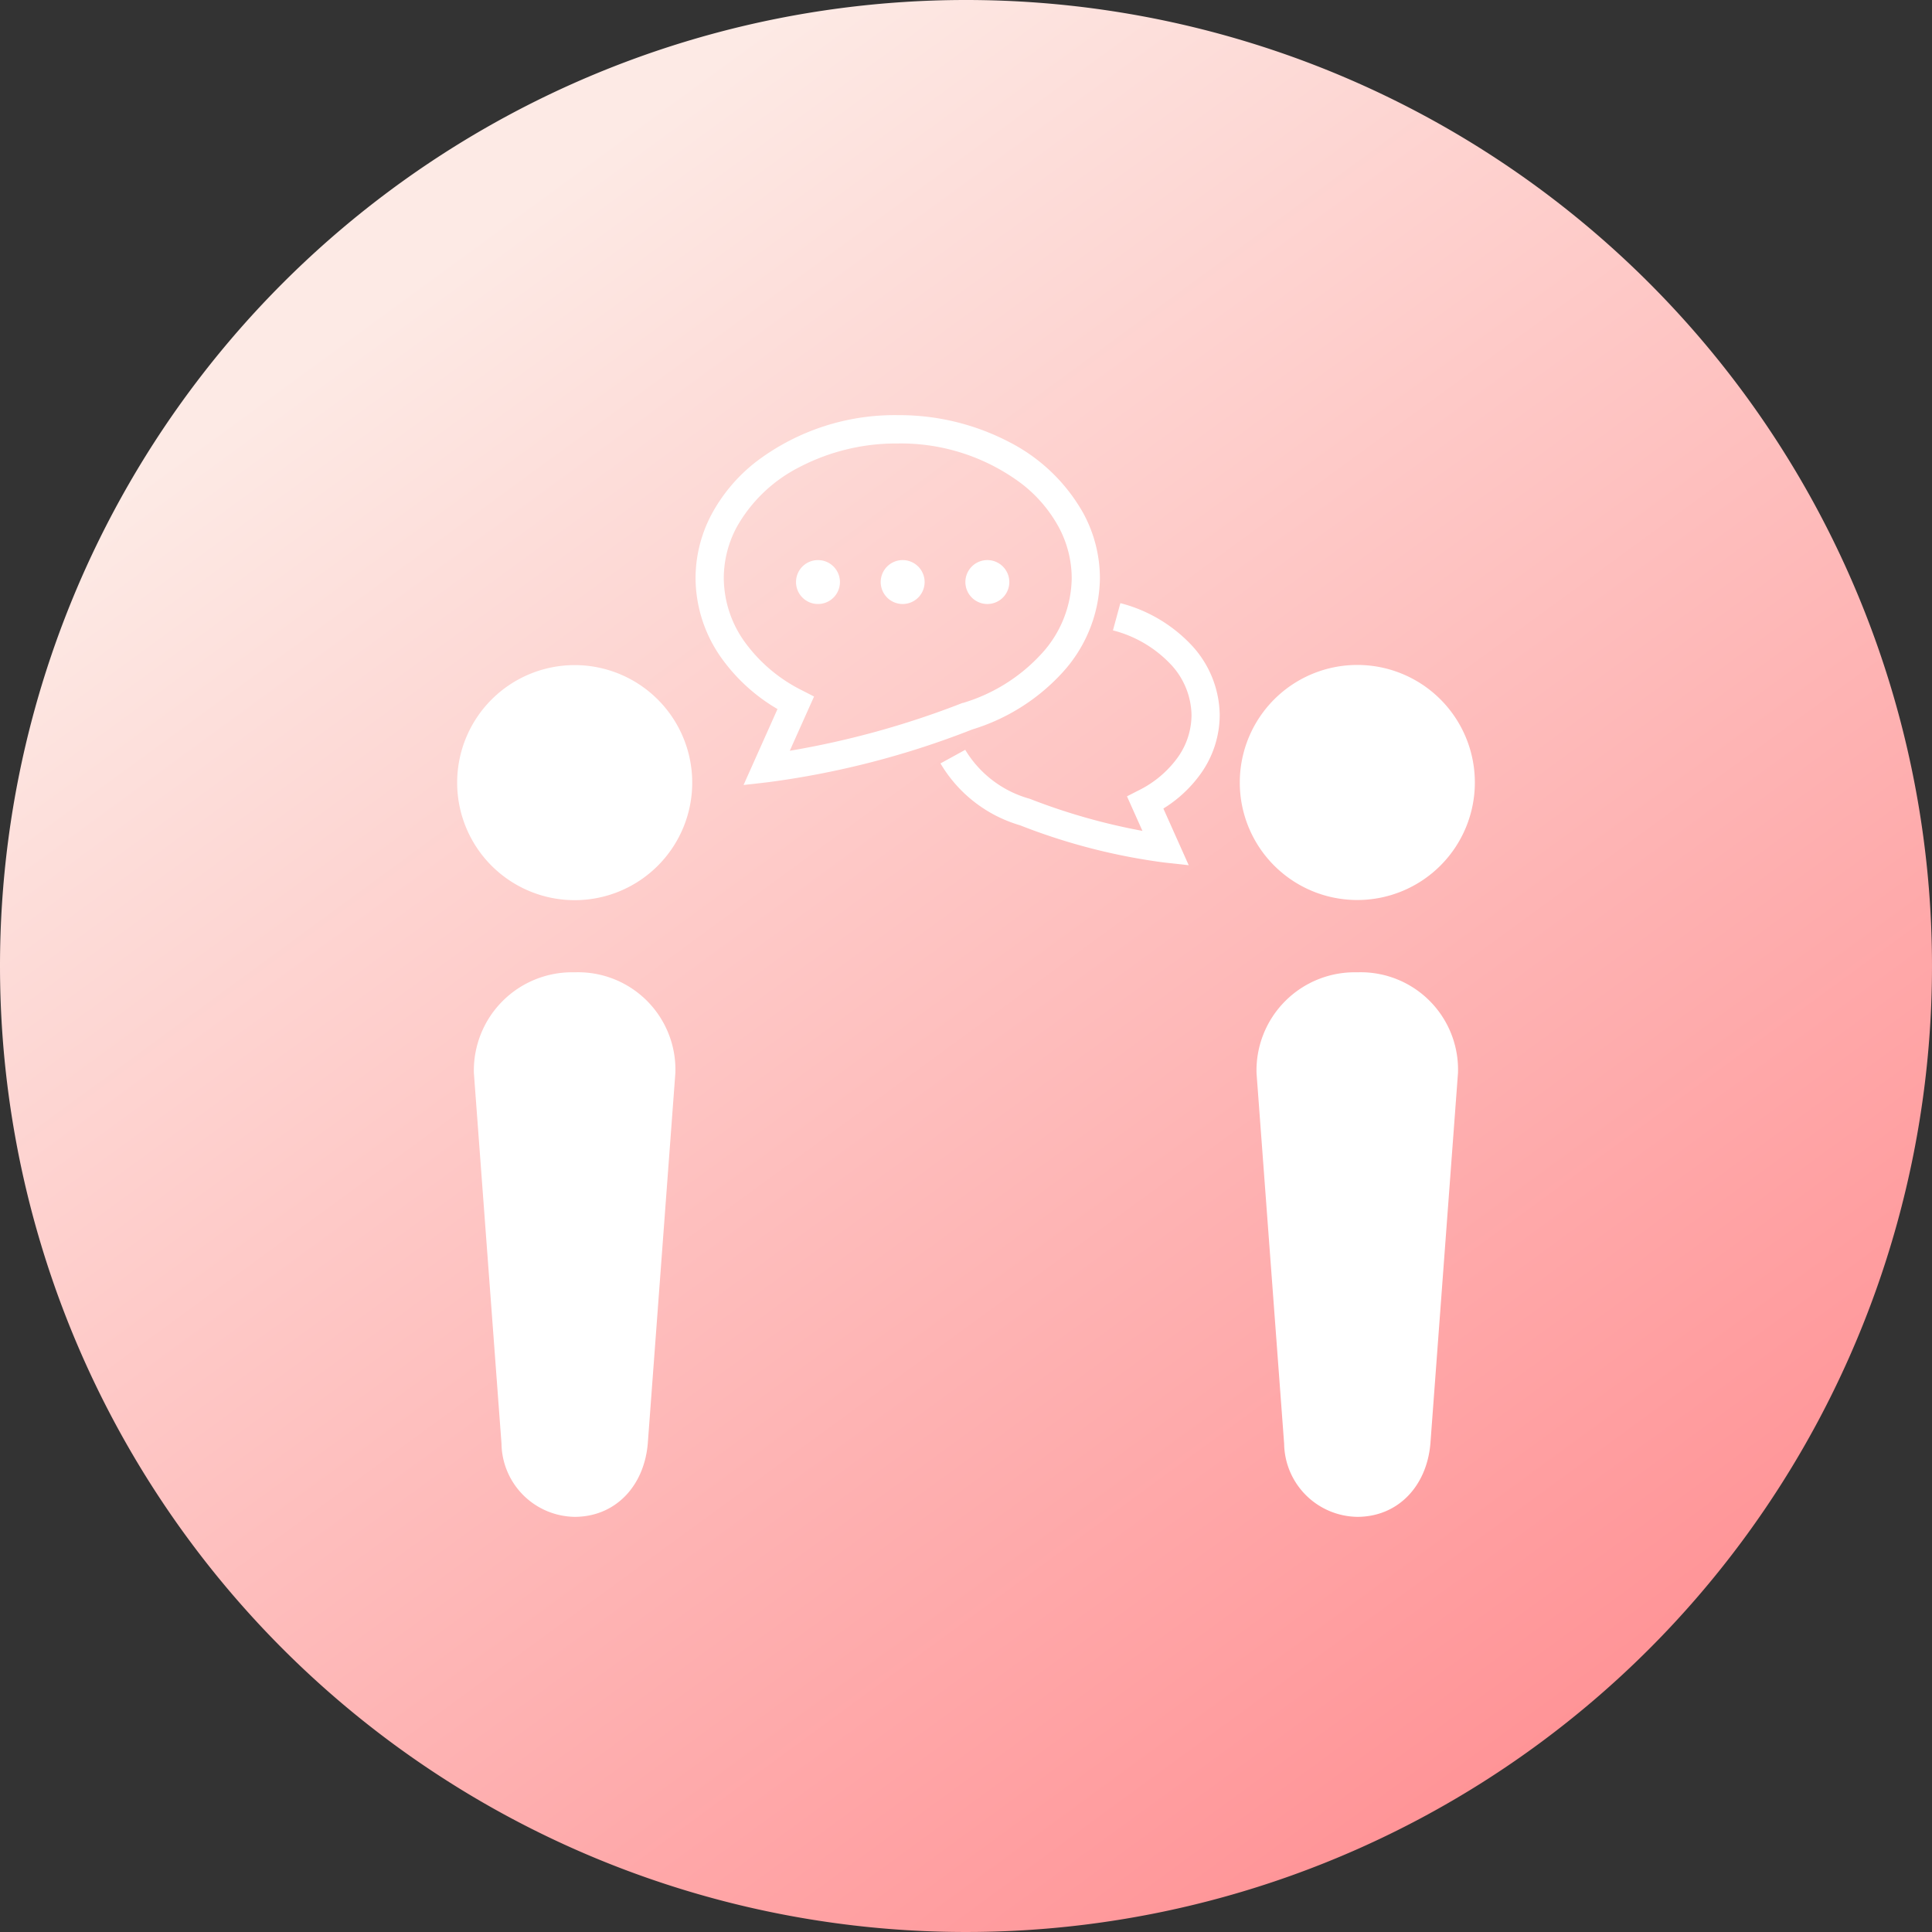
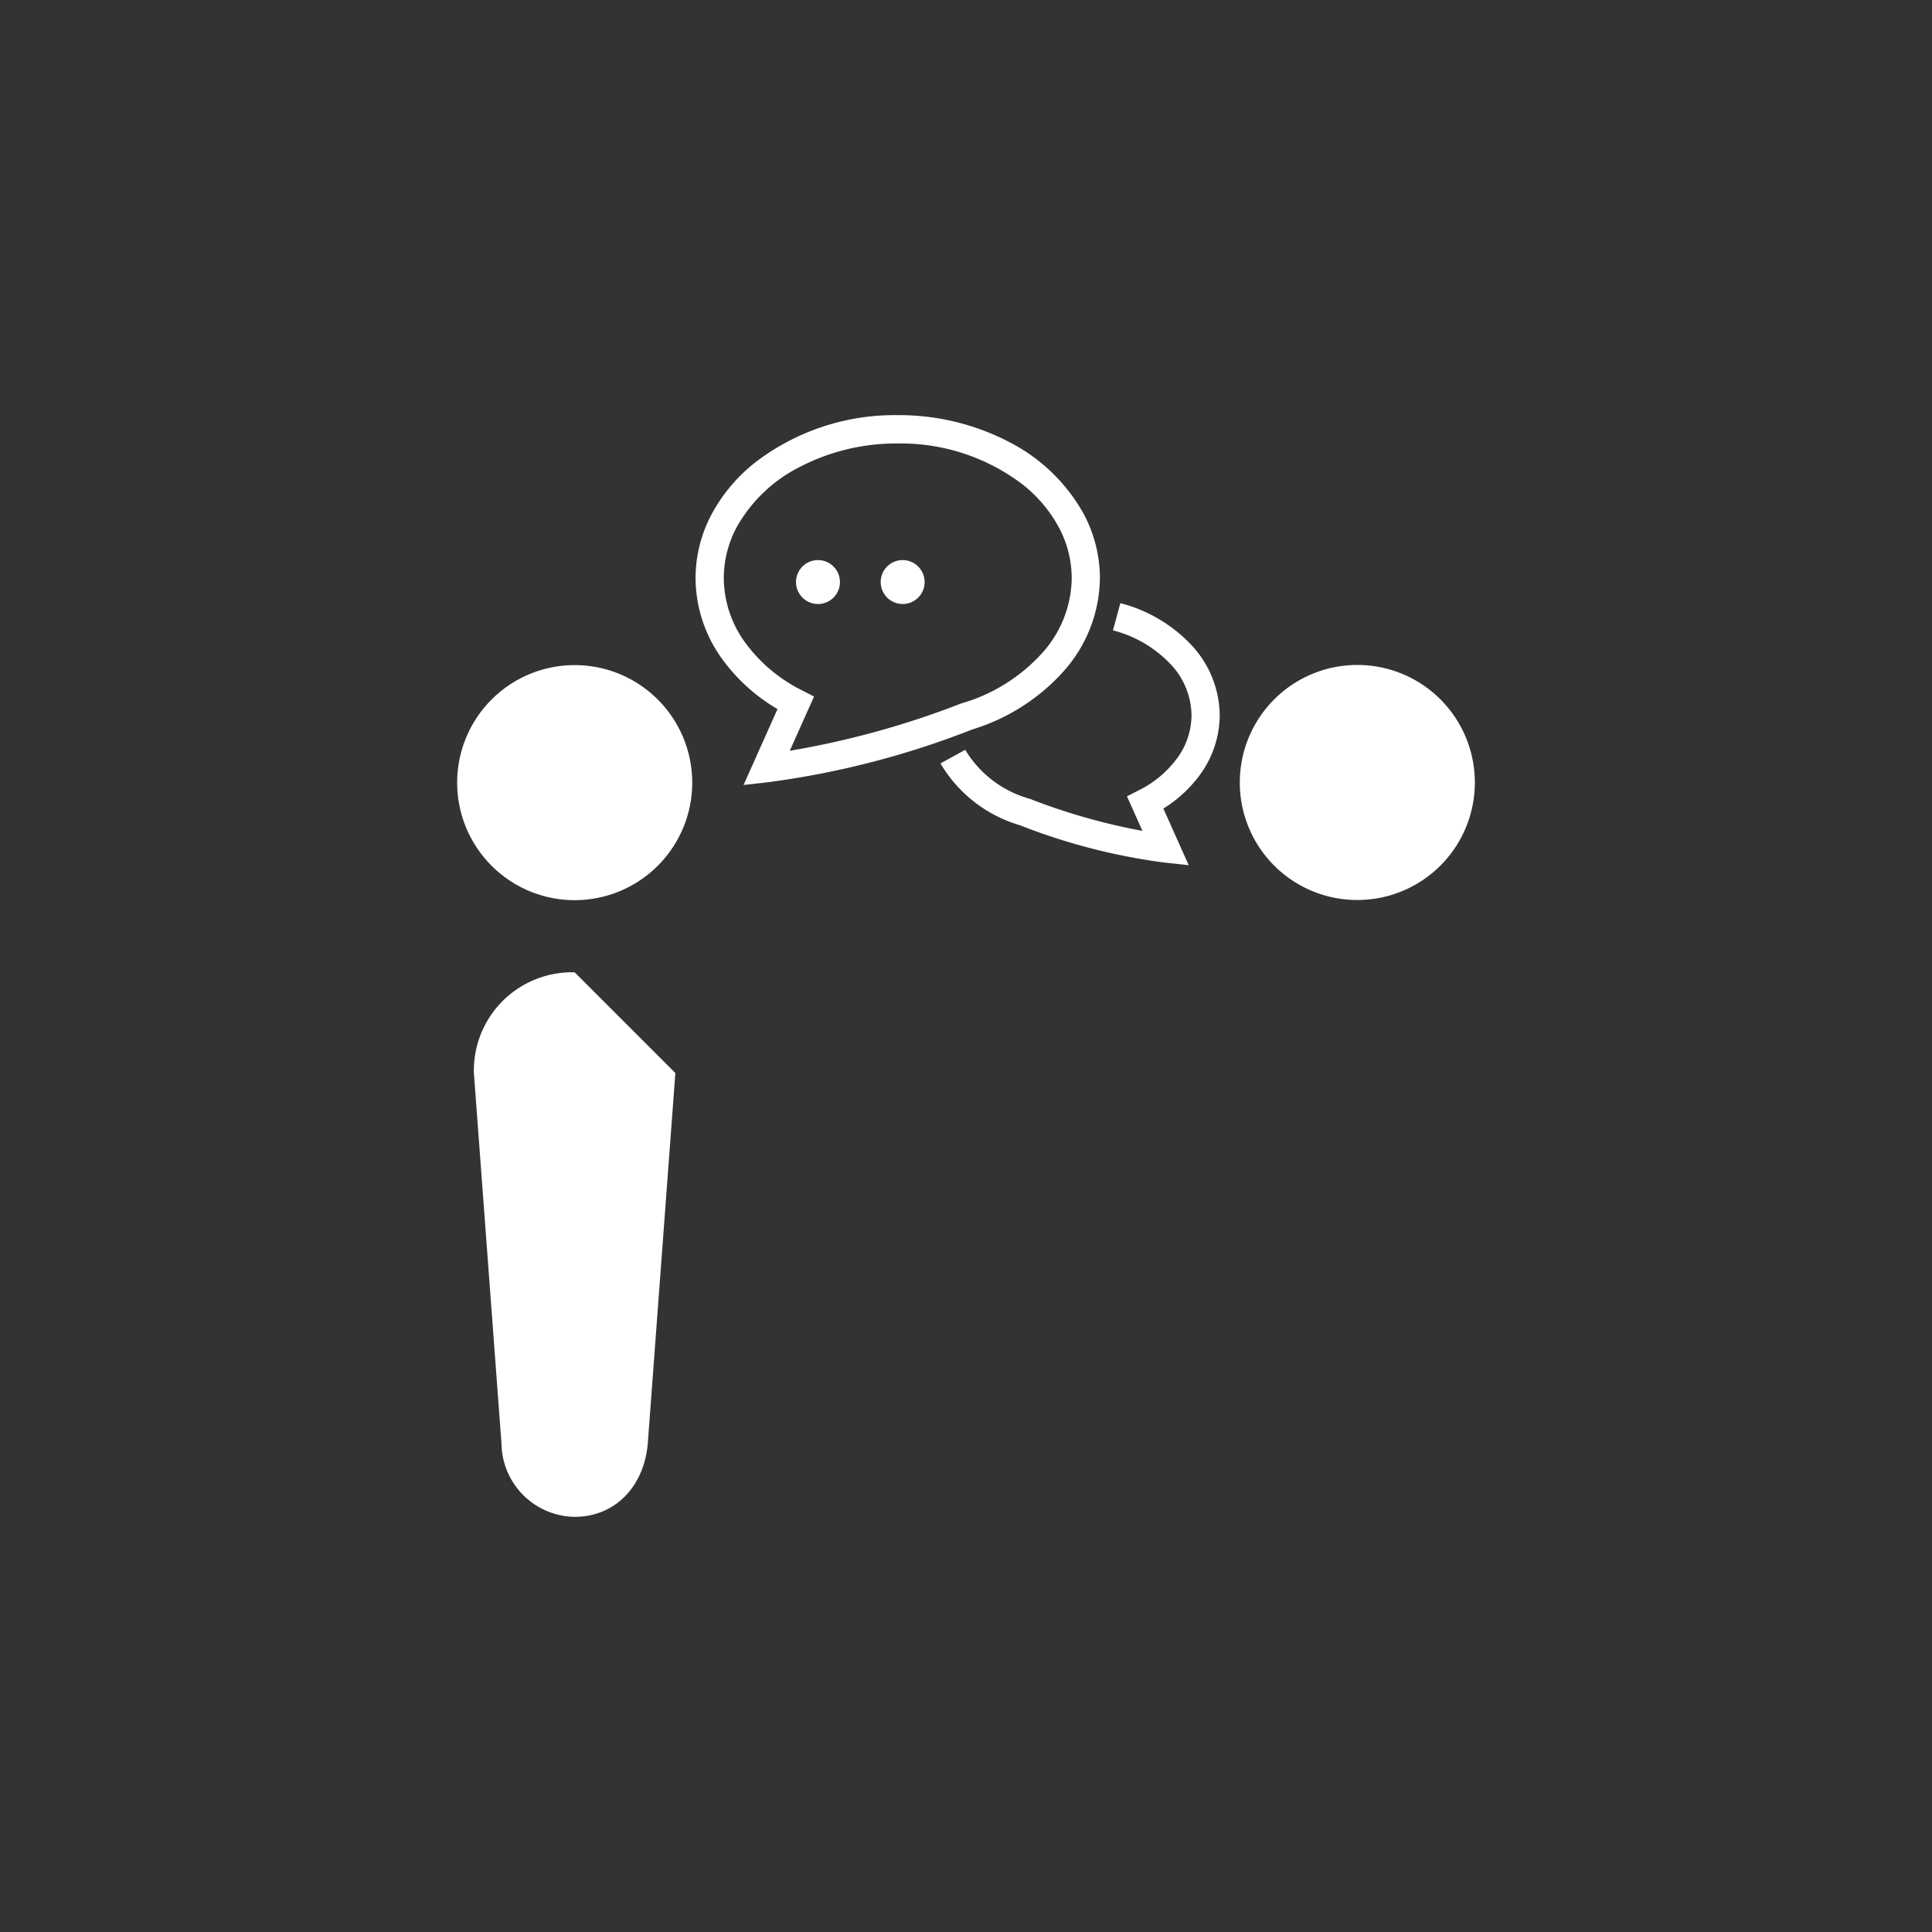
<svg xmlns="http://www.w3.org/2000/svg" width="120" height="120" viewBox="0 0 120 120">
  <rect x="0" y="0" width="120" height="120" fill="#333333" stroke="none" />
  <defs>
    <linearGradient id="linear-gradient" x1="0.216" y1="0.148" x2="0.783" y2="0.923" gradientUnits="objectBoundingBox">
      <stop offset="0" stop-color="#fdeae5" />
      <stop offset="1" stop-color="#ff9396" />
    </linearGradient>
  </defs>
  <g id="グループ_289" data-name="グループ 289" transform="translate(-906 -10917)">
-     <path id="パス_219" data-name="パス 219" d="M60,0A60,60,0,1,1,0,60,60,60,0,0,1,60,0Z" transform="translate(906 10917)" fill="url(#linear-gradient)" />
    <g id="会話アイコン" transform="translate(914.841 10942.785)">
      <path id="パス_405" data-name="パス 405" d="M26.854,116.17a7.3,7.3,0,1,0,7.3,7.3A7.3,7.3,0,0,0,26.854,116.17Z" transform="translate(0 -100.644)" fill="#fff" />
-       <path id="パス_406" data-name="パス 406" d="M33.533,258.935a6.1,6.1,0,0,0-6.258,6.256l1.715,23.023a4.612,4.612,0,0,0,4.542,4.543c2.509,0,4.31-1.881,4.543-4.543l1.714-23.023A6.047,6.047,0,0,0,33.533,258.935Z" transform="translate(-6.682 -224.328)" fill="#fff" />
+       <path id="パス_406" data-name="パス 406" d="M33.533,258.935a6.1,6.1,0,0,0-6.258,6.256l1.715,23.023a4.612,4.612,0,0,0,4.542,4.543c2.509,0,4.31-1.881,4.543-4.543l1.714-23.023Z" transform="translate(-6.682 -224.328)" fill="#fff" />
      <path id="パス_407" data-name="パス 407" d="M390.569,130.76a7.3,7.3,0,1,0-7.3-7.3A7.295,7.295,0,0,0,390.569,130.76Z" transform="translate(-315.104 -100.644)" fill="#fff" />
-       <path id="パス_408" data-name="パス 408" d="M397.247,258.935a6.1,6.1,0,0,0-6.257,6.256l1.715,23.023a4.611,4.611,0,0,0,4.542,4.543c2.509,0,4.31-1.881,4.542-4.543l1.714-23.023A6.046,6.046,0,0,0,397.247,258.935Z" transform="translate(-321.786 -224.328)" fill="#fff" />
      <path id="パス_409" data-name="パス 409" d="M255.315,87.4l-.461,1.691a7.492,7.492,0,0,1,3.552,2.071,4.7,4.7,0,0,1,1.328,3.2,4.552,4.552,0,0,1-.868,2.639,6.578,6.578,0,0,1-2.4,2.02l-.74.379.959,2.145a38.312,38.312,0,0,1-6.968-1.981l-.028-.011-.028-.008a6.785,6.785,0,0,1-3.982-3.034l-1.537.844a8.5,8.5,0,0,0,4.939,3.842h0a37.853,37.853,0,0,0,8.955,2.313l1.524.168-1.574-3.52a8.03,8.03,0,0,0,2.312-2.152,6.292,6.292,0,0,0,1.187-3.647,6.463,6.463,0,0,0-1.789-4.39A9.217,9.217,0,0,0,255.315,87.4Z" transform="translate(-194.568 -75.723)" fill="#fff" />
      <path id="パス_410" data-name="パス 410" d="M153.13,15.941a8.821,8.821,0,0,0,2.283-5.822,8.469,8.469,0,0,0-1.022-4.011A11.027,11.027,0,0,0,149.8,1.681,14.782,14.782,0,0,0,142.853,0a14.219,14.219,0,0,0-8.8,2.9,10.323,10.323,0,0,0-2.733,3.212,8.469,8.469,0,0,0-1.022,4.011,8.621,8.621,0,0,0,1.626,4.987,11.251,11.251,0,0,0,3.464,3.146l-2.108,4.716L134.8,22.8a53.735,53.735,0,0,0,12.685-3.277A12.531,12.531,0,0,0,153.13,15.941Zm-6.252,1.936-.028.011a54.281,54.281,0,0,1-10.7,2.959l1.508-3.37-.74-.379a9.758,9.758,0,0,1-3.559-3,6.856,6.856,0,0,1-1.307-3.978,6.705,6.705,0,0,1,.814-3.185,9.273,9.273,0,0,1,3.872-3.7,13,13,0,0,1,6.118-1.475,12.488,12.488,0,0,1,7.718,2.517,8.59,8.59,0,0,1,2.273,2.663,6.722,6.722,0,0,1,.815,3.185,7.053,7.053,0,0,1-1.85,4.668,10.8,10.8,0,0,1-4.9,3.082Z" transform="translate(-95.937)" fill="#fff" />
      <path id="パス_411" data-name="パス 411" d="M178.36,67.362a1.364,1.364,0,1,0,1.364,1.364A1.364,1.364,0,0,0,178.36,67.362Z" transform="translate(-136.395 -58.359)" fill="#fff" />
      <path id="パス_412" data-name="パス 412" d="M217.71,67.362a1.364,1.364,0,1,0,1.364,1.364A1.365,1.365,0,0,0,217.71,67.362Z" transform="translate(-170.485 -58.359)" fill="#fff" />
-       <path id="パス_413" data-name="パス 413" d="M257.067,67.362a1.364,1.364,0,1,0,1.365,1.364A1.364,1.364,0,0,0,257.067,67.362Z" transform="translate(-204.583 -58.359)" fill="#fff" />
    </g>
  </g>
</svg>